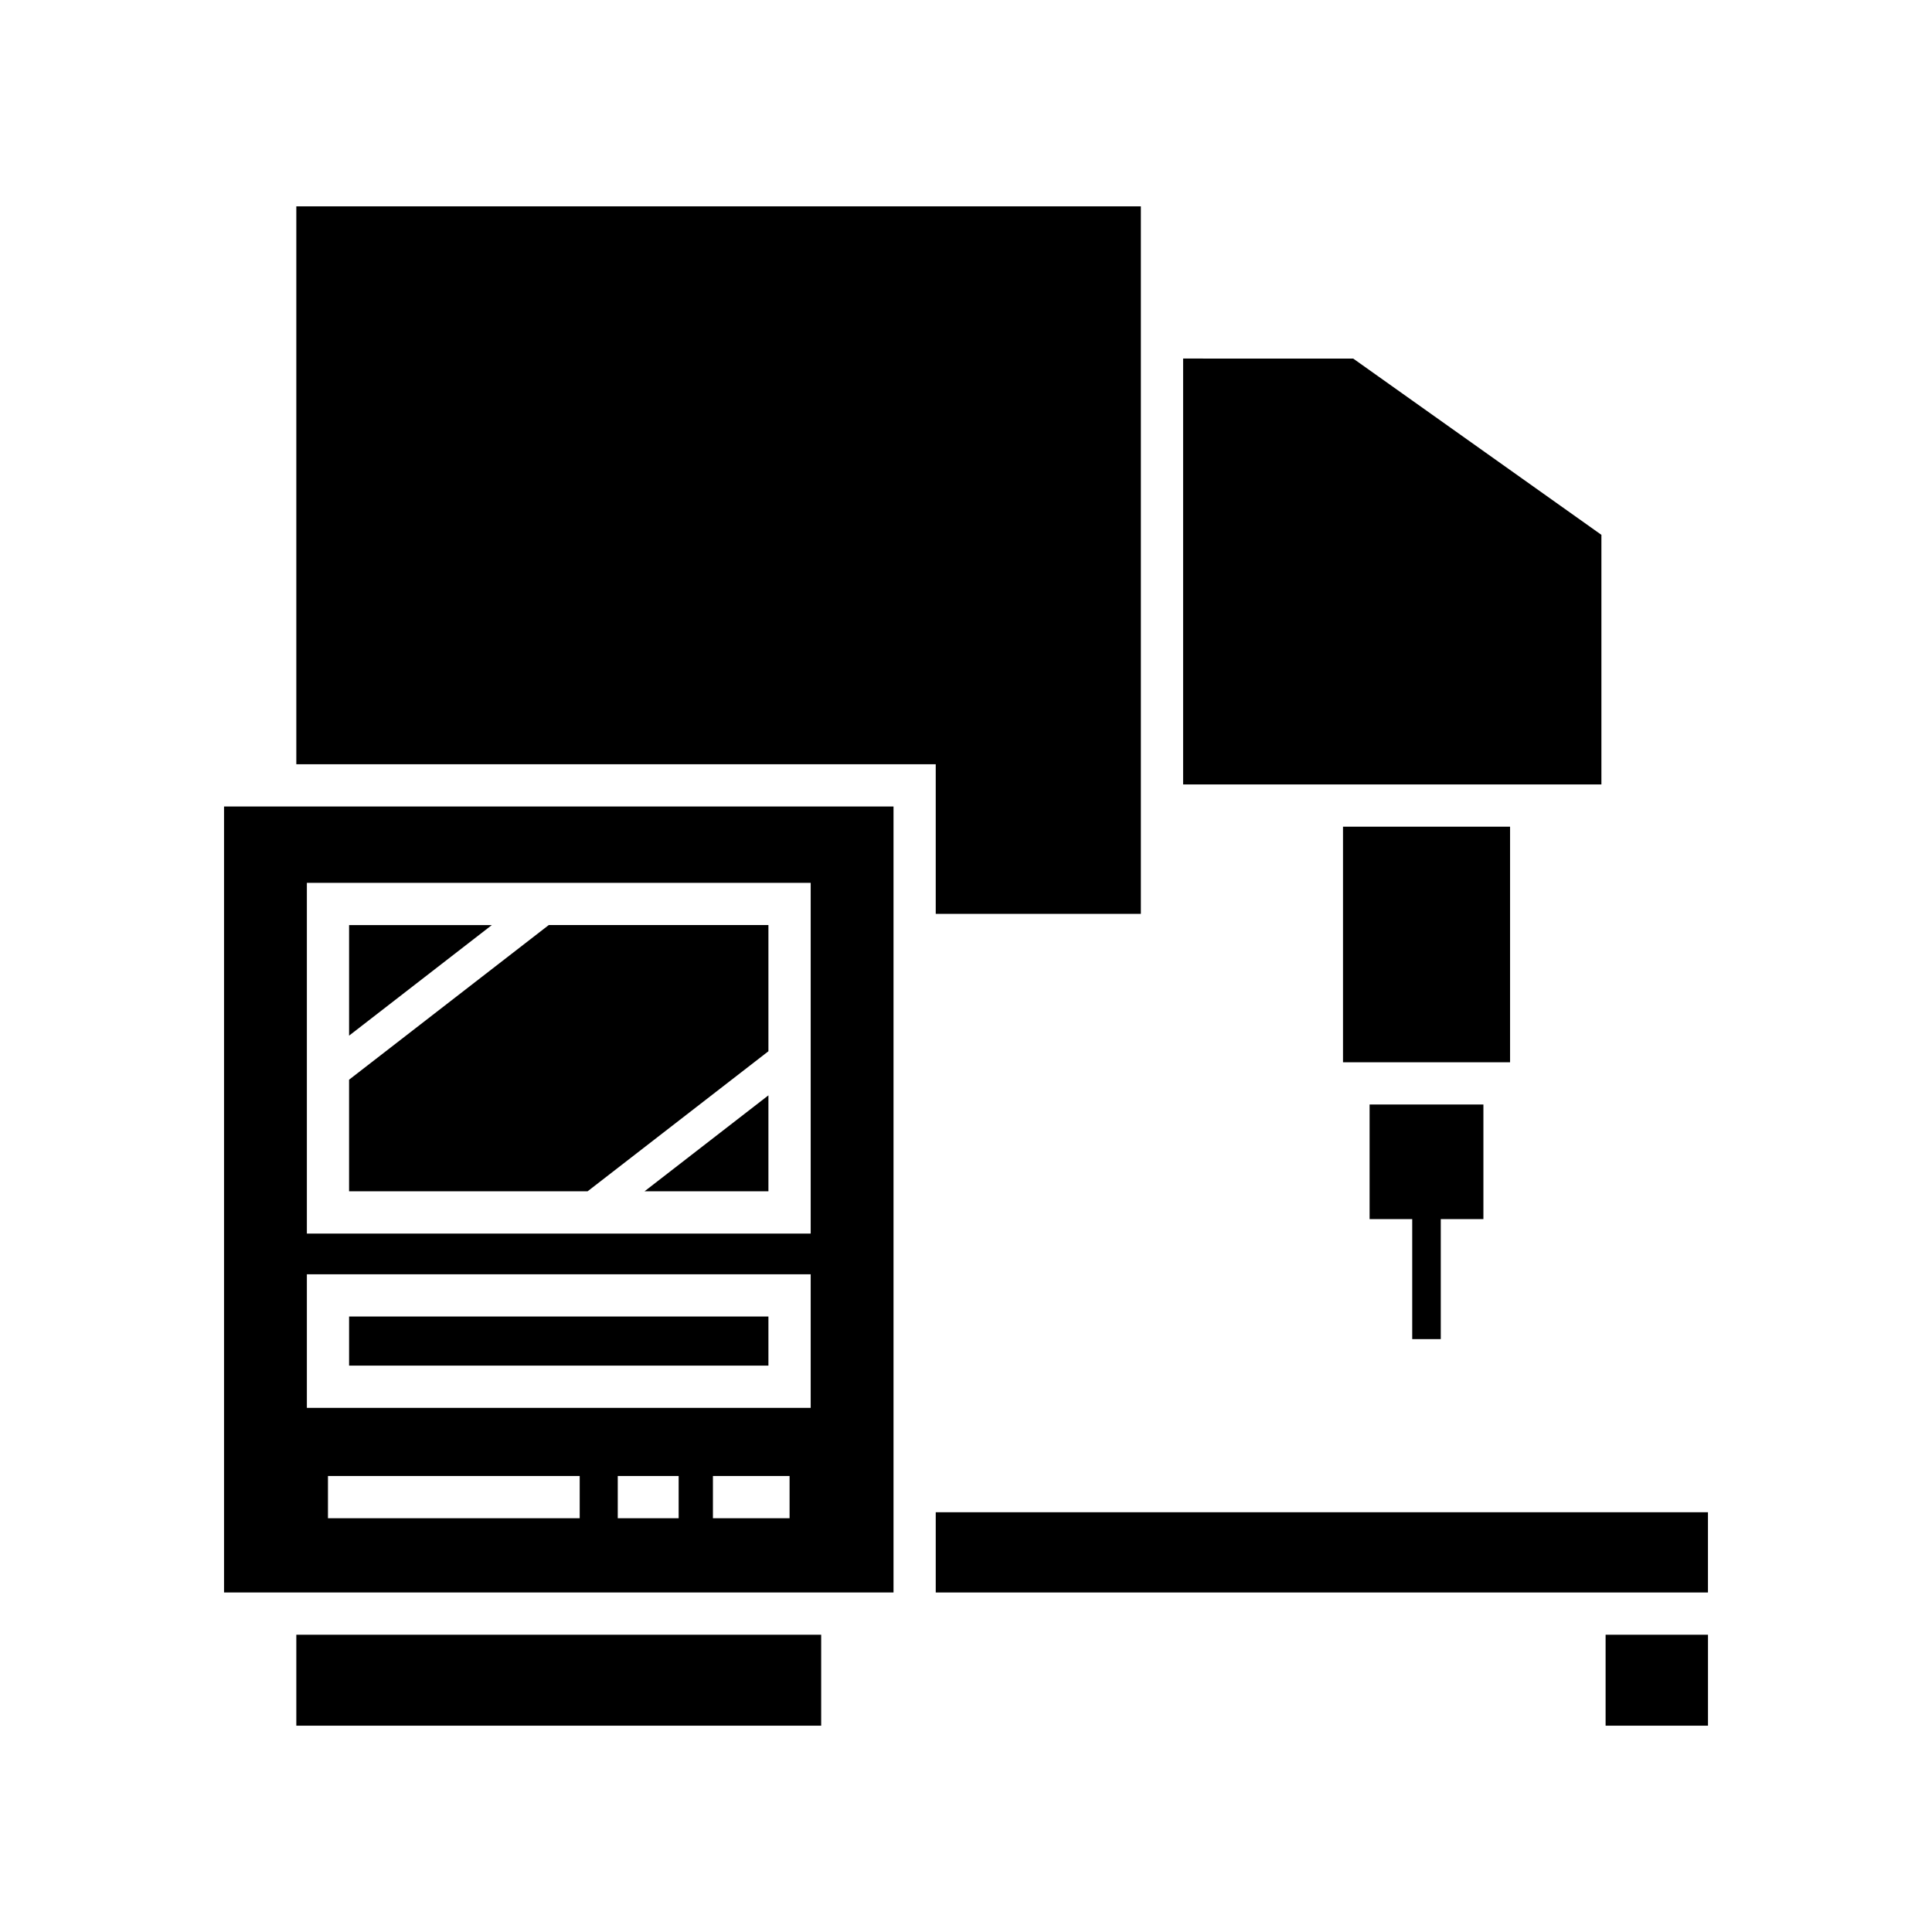
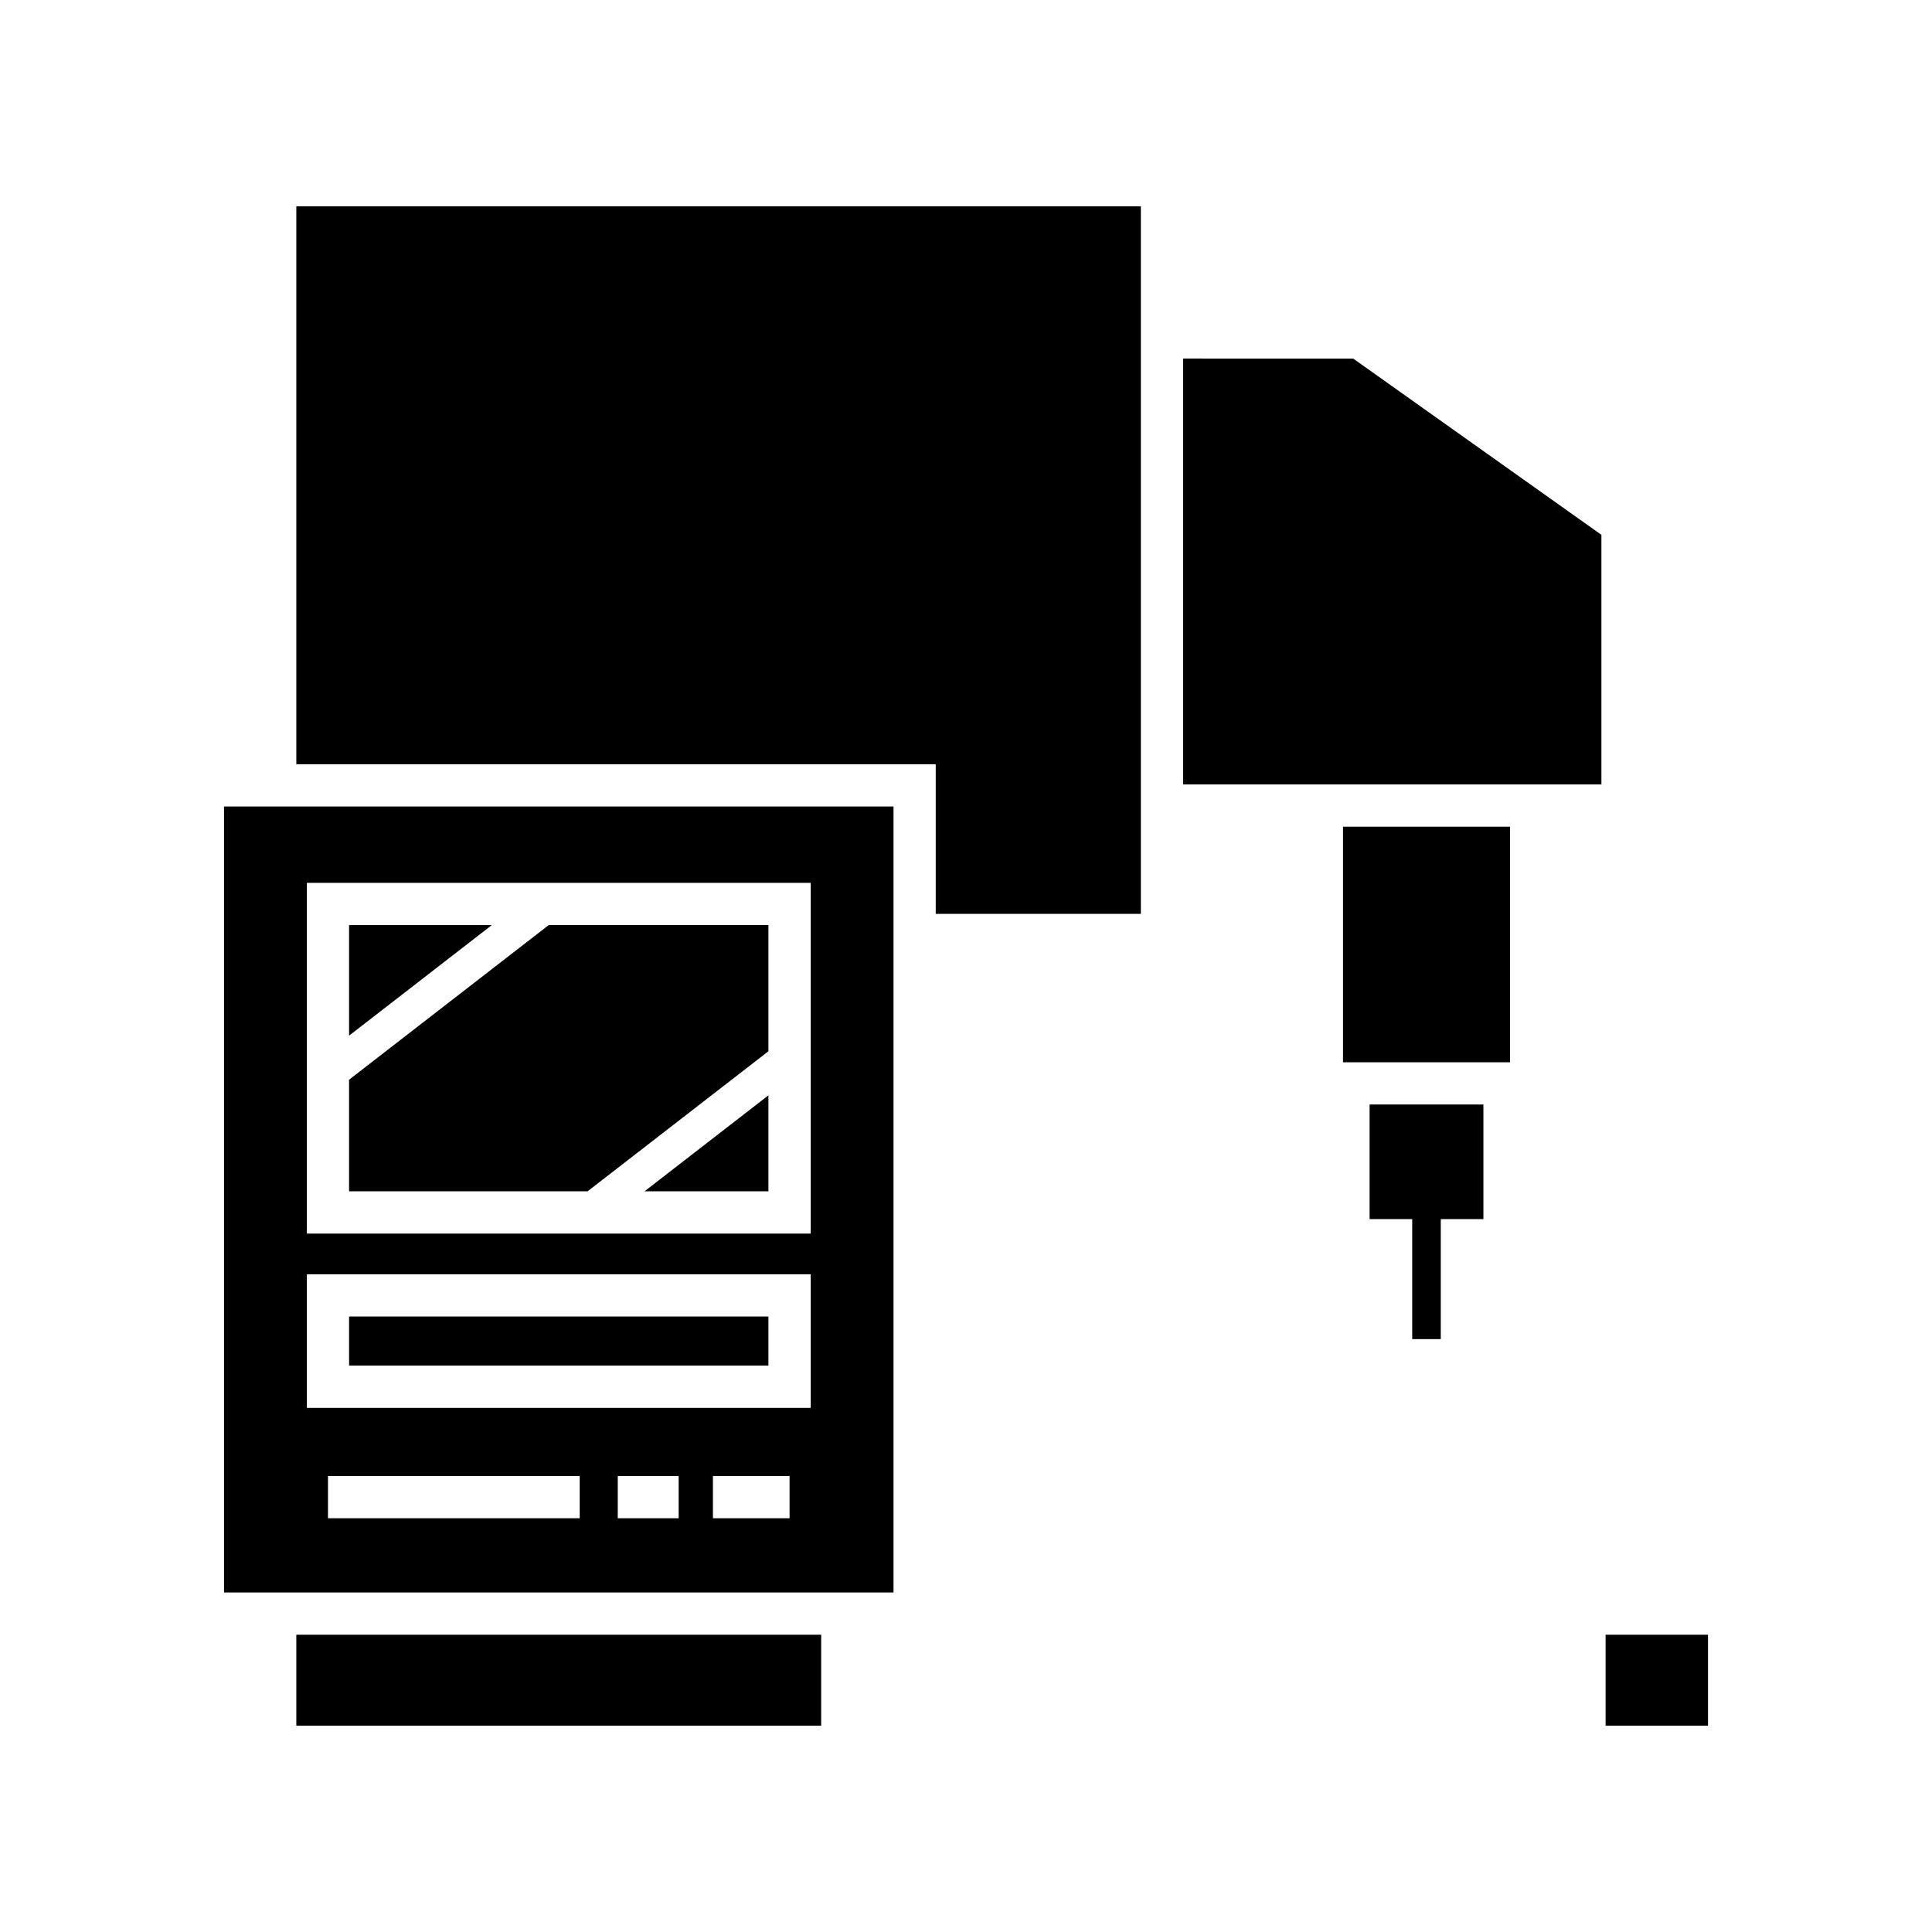
<svg xmlns="http://www.w3.org/2000/svg" fill="#000000" width="800px" height="800px" version="1.1" viewBox="144 144 512 512">
  <g>
    <path d="m499.91 363.08h44.273v62.434h-44.273z" />
    <path d="m457.54 239.02v112.87h110.85v-66.152l-65.781-46.715z" />
    <path d="m222.53 577.22h139.09v24.105h-139.09z" />
    <path d="m391.98 386.18h54.359v-187.5h-223.81v147.86h169.45z" />
    <path d="m569.5 577.22h27.137v24.105h-27.137z" />
-     <path d="m391.98 544.76h204.65v21.262h-204.65z" />
    <path d="m236.51 492.89h111.13v13.012h-111.13z" />
    <path d="m380.79 357.73h-177.42v208.29h177.42zm-83.164 188.62h-66.711v-11.195h66.711zm26.223 0h-16.137v-11.195h16.137zm29.395 0h-20.312v-11.195h20.312zm5.598-29.25h-133.52v-35.402h133.52zm0-46.188h-133.52v-92.949h133.52z" />
    <path d="m525.82 498.88v-31.805h11.297v-30.371h-30.16v30.371h11.297v31.805z" />
    <path d="m236.51 389.16v29.297l37.824-29.297z" />
    <path d="m347.64 459.71v-25.434l-32.836 25.434z" />
    <path d="m347.64 422.59v-33.438h-58.219l-52.914 40.984v29.574h63.207z" />
  </g>
</svg>